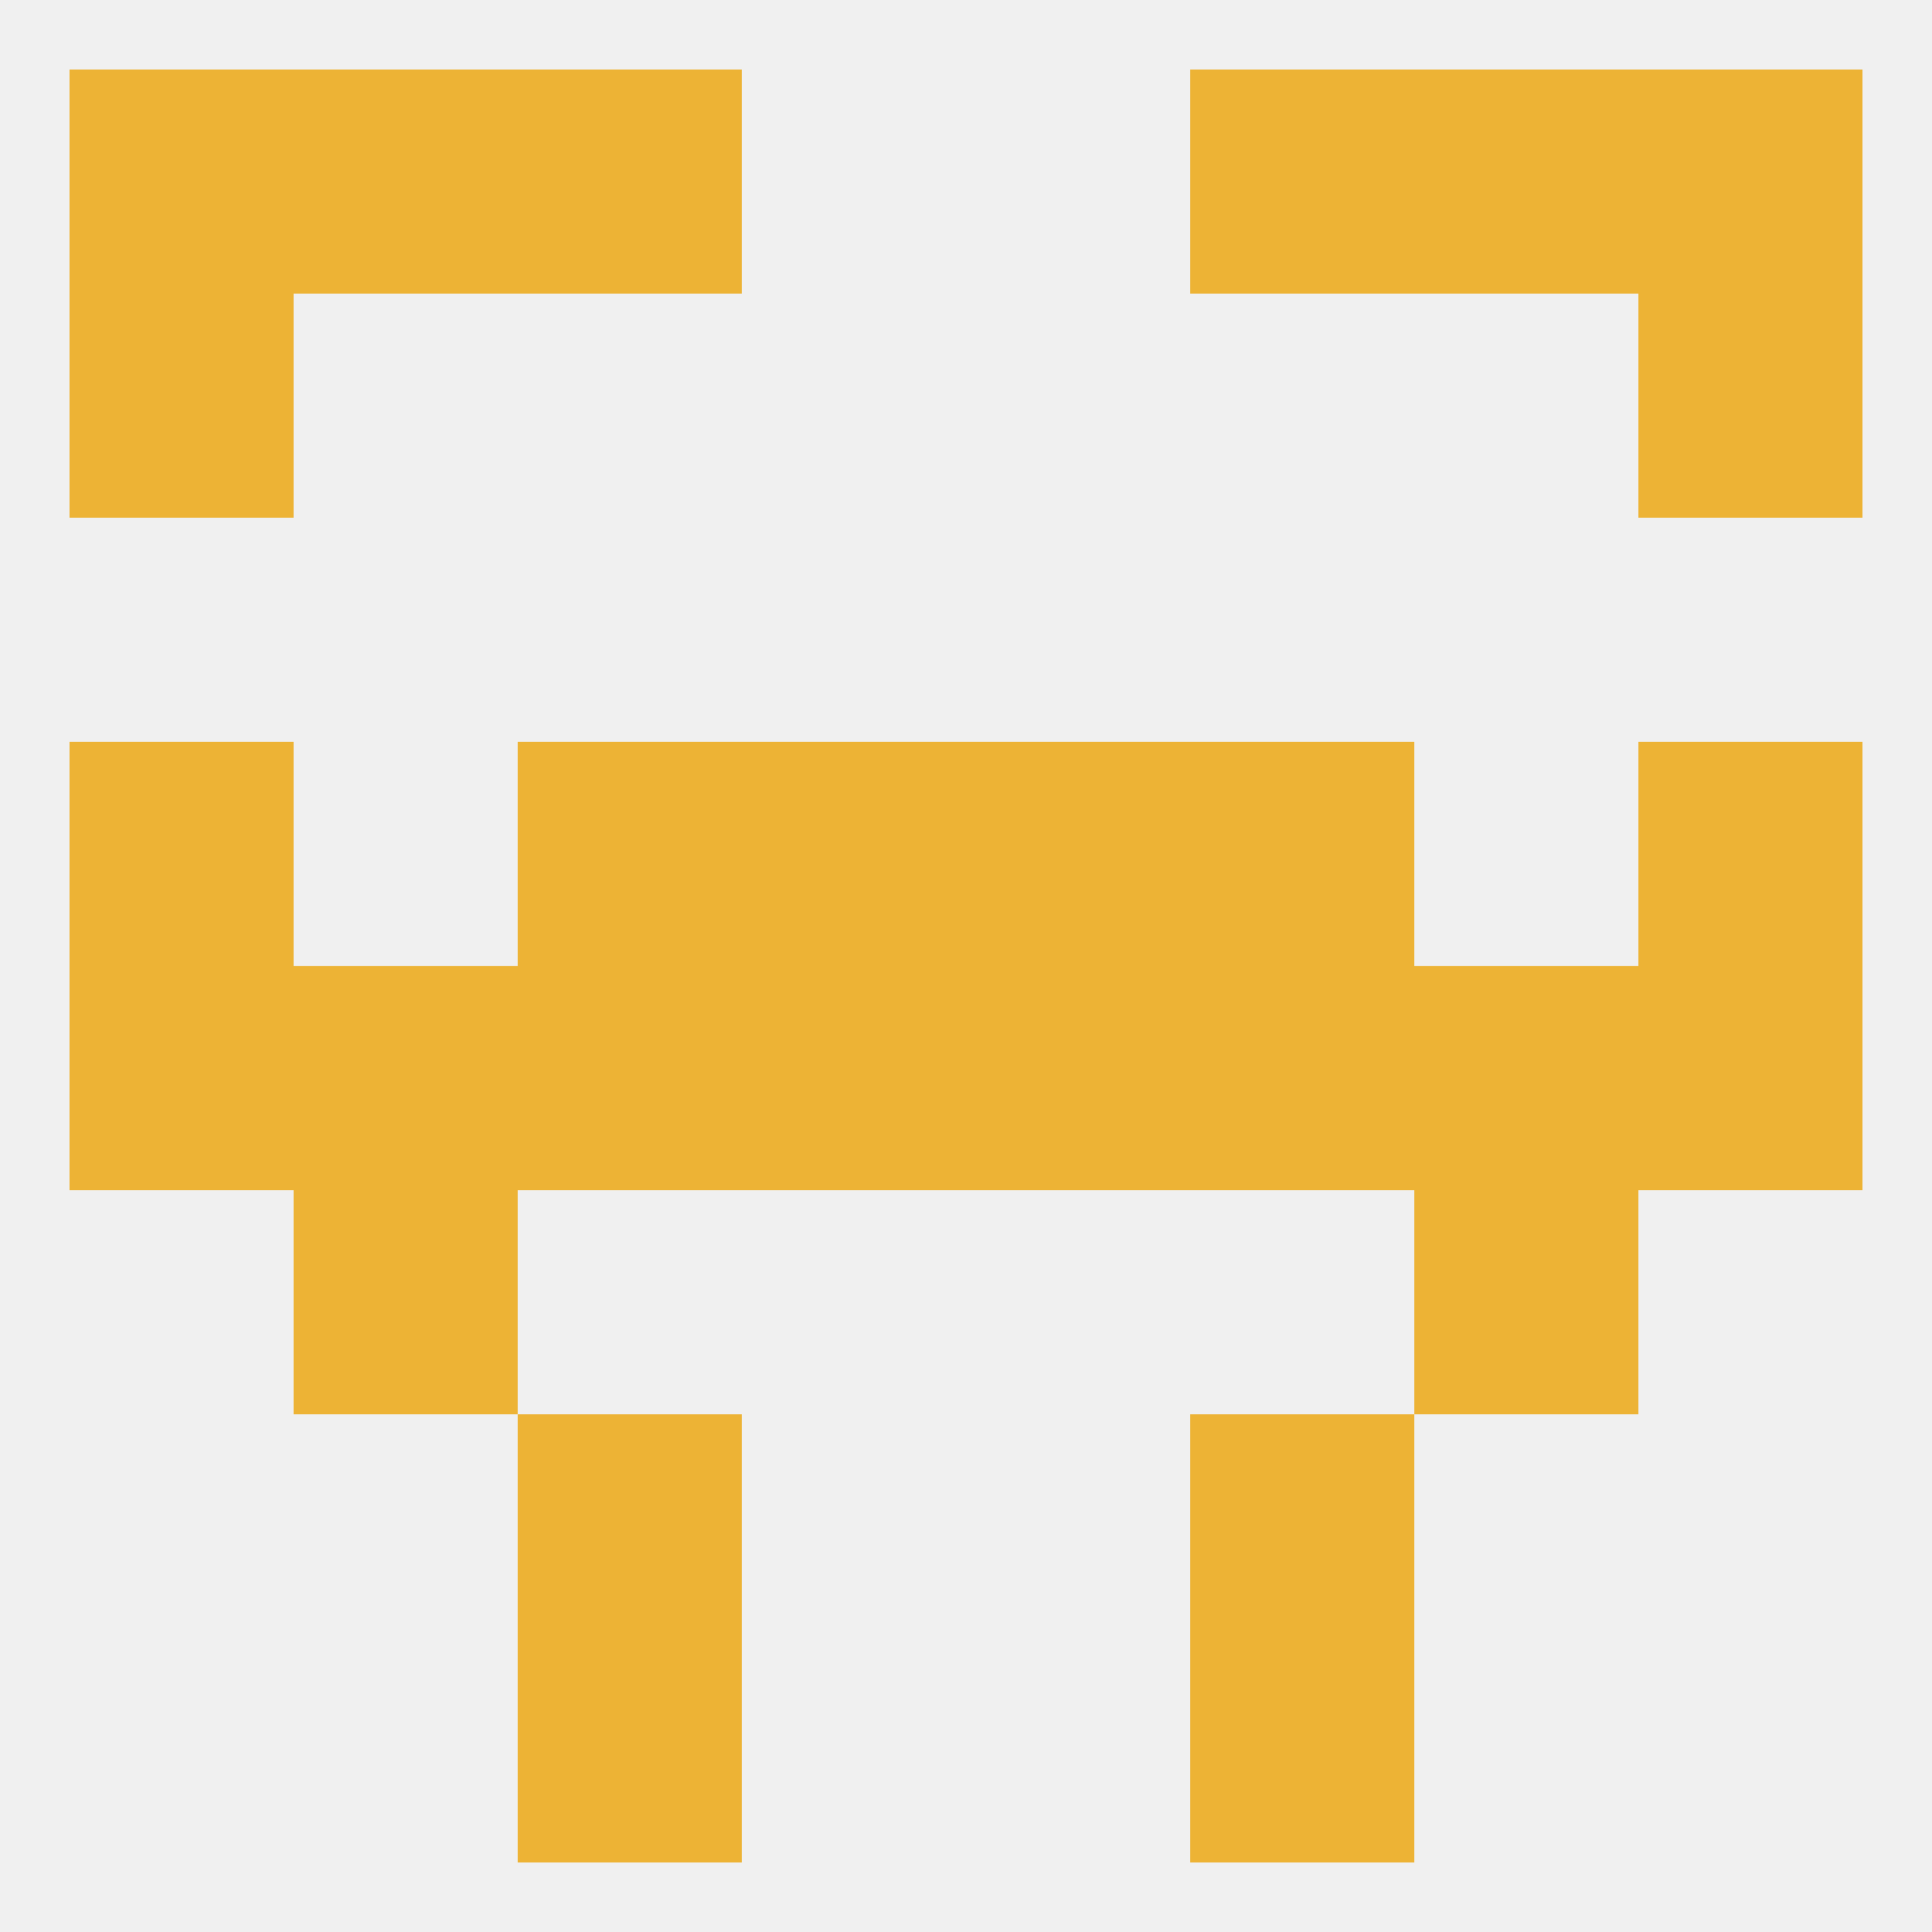
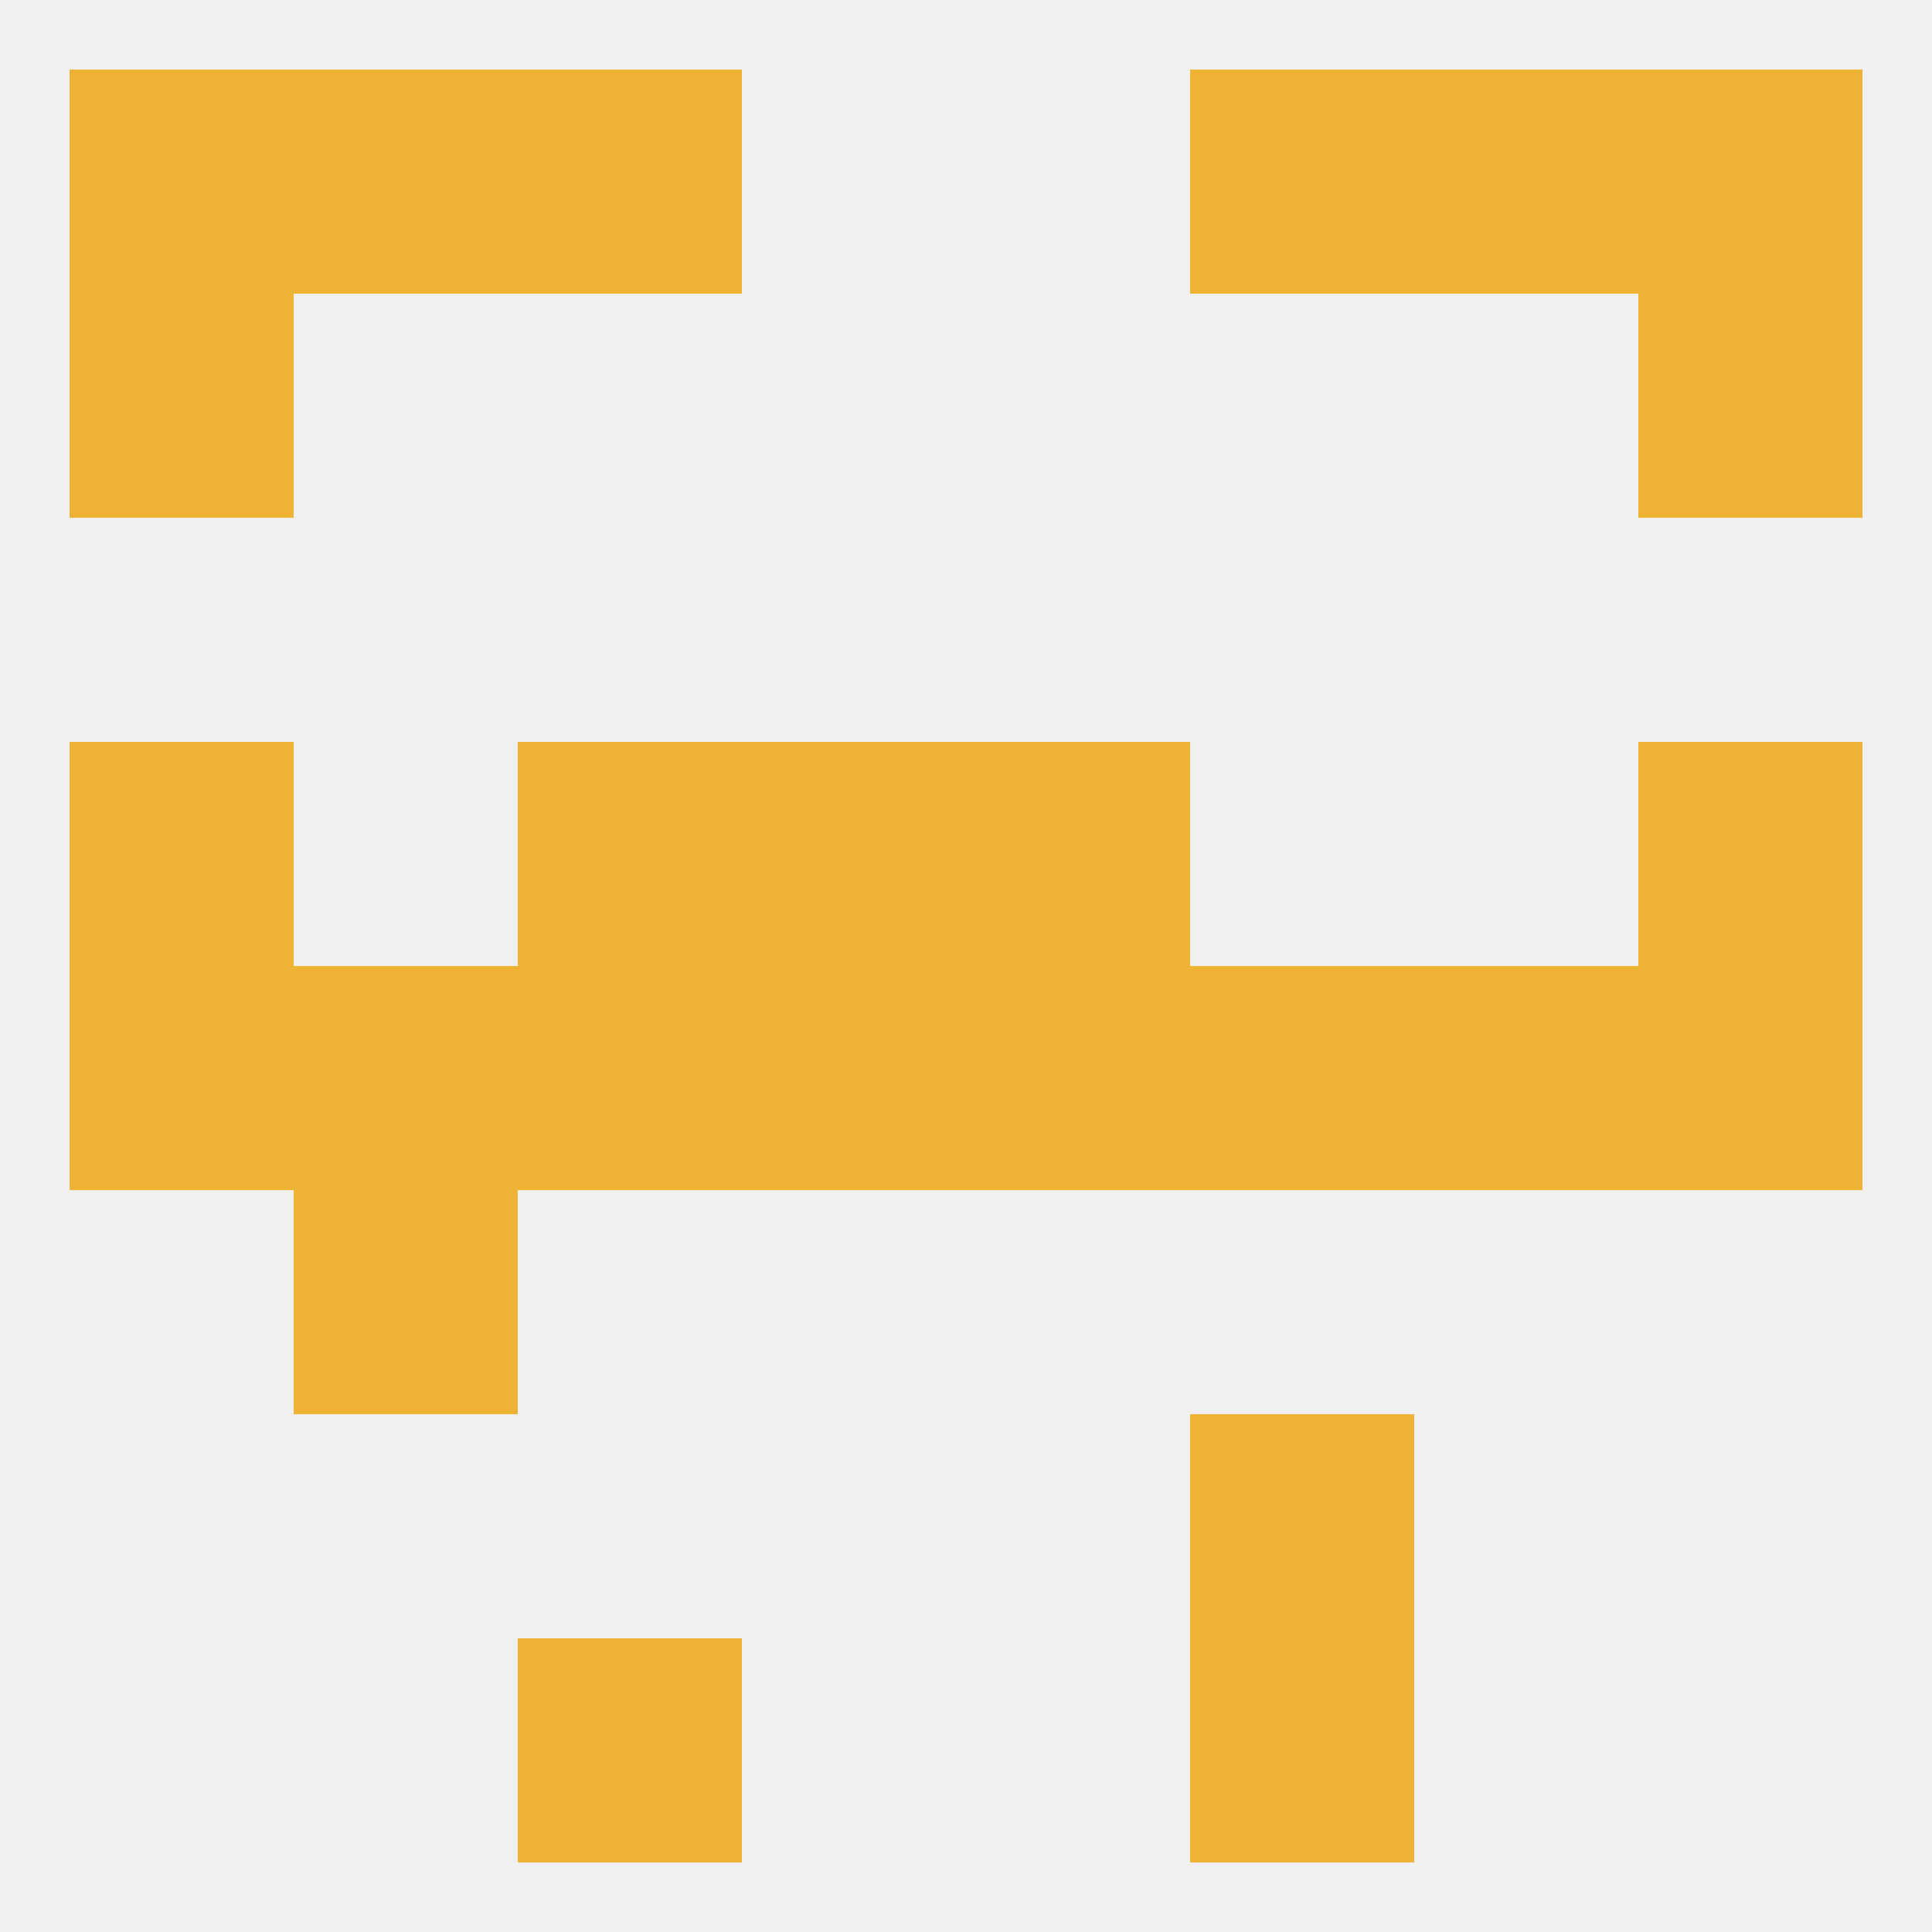
<svg xmlns="http://www.w3.org/2000/svg" version="1.1" baseprofile="full" width="250" height="250" viewBox="0 0 250 250">
  <rect width="100%" height="100%" fill="rgba(240,240,240,255)" />
  <rect x="212" y="125" width="29" height="29" fill="rgba(237,179,53,255)" />
  <rect x="67" y="125" width="29" height="29" fill="rgba(237,179,53,255)" />
  <rect x="154" y="125" width="29" height="29" fill="rgba(237,179,53,255)" />
  <rect x="9" y="125" width="29" height="29" fill="rgba(237,179,53,255)" />
  <rect x="96" y="125" width="29" height="29" fill="rgba(237,179,53,255)" />
  <rect x="125" y="125" width="29" height="29" fill="rgba(237,179,53,255)" />
  <rect x="38" y="125" width="29" height="29" fill="rgba(237,179,53,255)" />
  <rect x="183" y="125" width="29" height="29" fill="rgba(237,179,53,255)" />
  <rect x="125" y="96" width="29" height="29" fill="rgba(237,179,53,255)" />
  <rect x="67" y="96" width="29" height="29" fill="rgba(237,179,53,255)" />
-   <rect x="154" y="96" width="29" height="29" fill="rgba(237,179,53,255)" />
  <rect x="9" y="96" width="29" height="29" fill="rgba(237,179,53,255)" />
  <rect x="212" y="96" width="29" height="29" fill="rgba(237,179,53,255)" />
  <rect x="96" y="96" width="29" height="29" fill="rgba(237,179,53,255)" />
  <rect x="38" y="154" width="29" height="29" fill="rgba(237,179,53,255)" />
-   <rect x="183" y="154" width="29" height="29" fill="rgba(237,179,53,255)" />
-   <rect x="67" y="183" width="29" height="29" fill="rgba(237,179,53,255)" />
  <rect x="154" y="183" width="29" height="29" fill="rgba(237,179,53,255)" />
  <rect x="67" y="212" width="29" height="29" fill="rgba(237,179,53,255)" />
  <rect x="154" y="212" width="29" height="29" fill="rgba(237,179,53,255)" />
  <rect x="9" y="38" width="29" height="29" fill="rgba(237,179,53,255)" />
  <rect x="212" y="38" width="29" height="29" fill="rgba(237,179,53,255)" />
  <rect x="9" y="9" width="29" height="29" fill="rgba(237,179,53,255)" />
  <rect x="212" y="9" width="29" height="29" fill="rgba(237,179,53,255)" />
  <rect x="38" y="9" width="29" height="29" fill="rgba(237,179,53,255)" />
  <rect x="183" y="9" width="29" height="29" fill="rgba(237,179,53,255)" />
  <rect x="67" y="9" width="29" height="29" fill="rgba(237,179,53,255)" />
  <rect x="154" y="9" width="29" height="29" fill="rgba(237,179,53,255)" />
</svg>